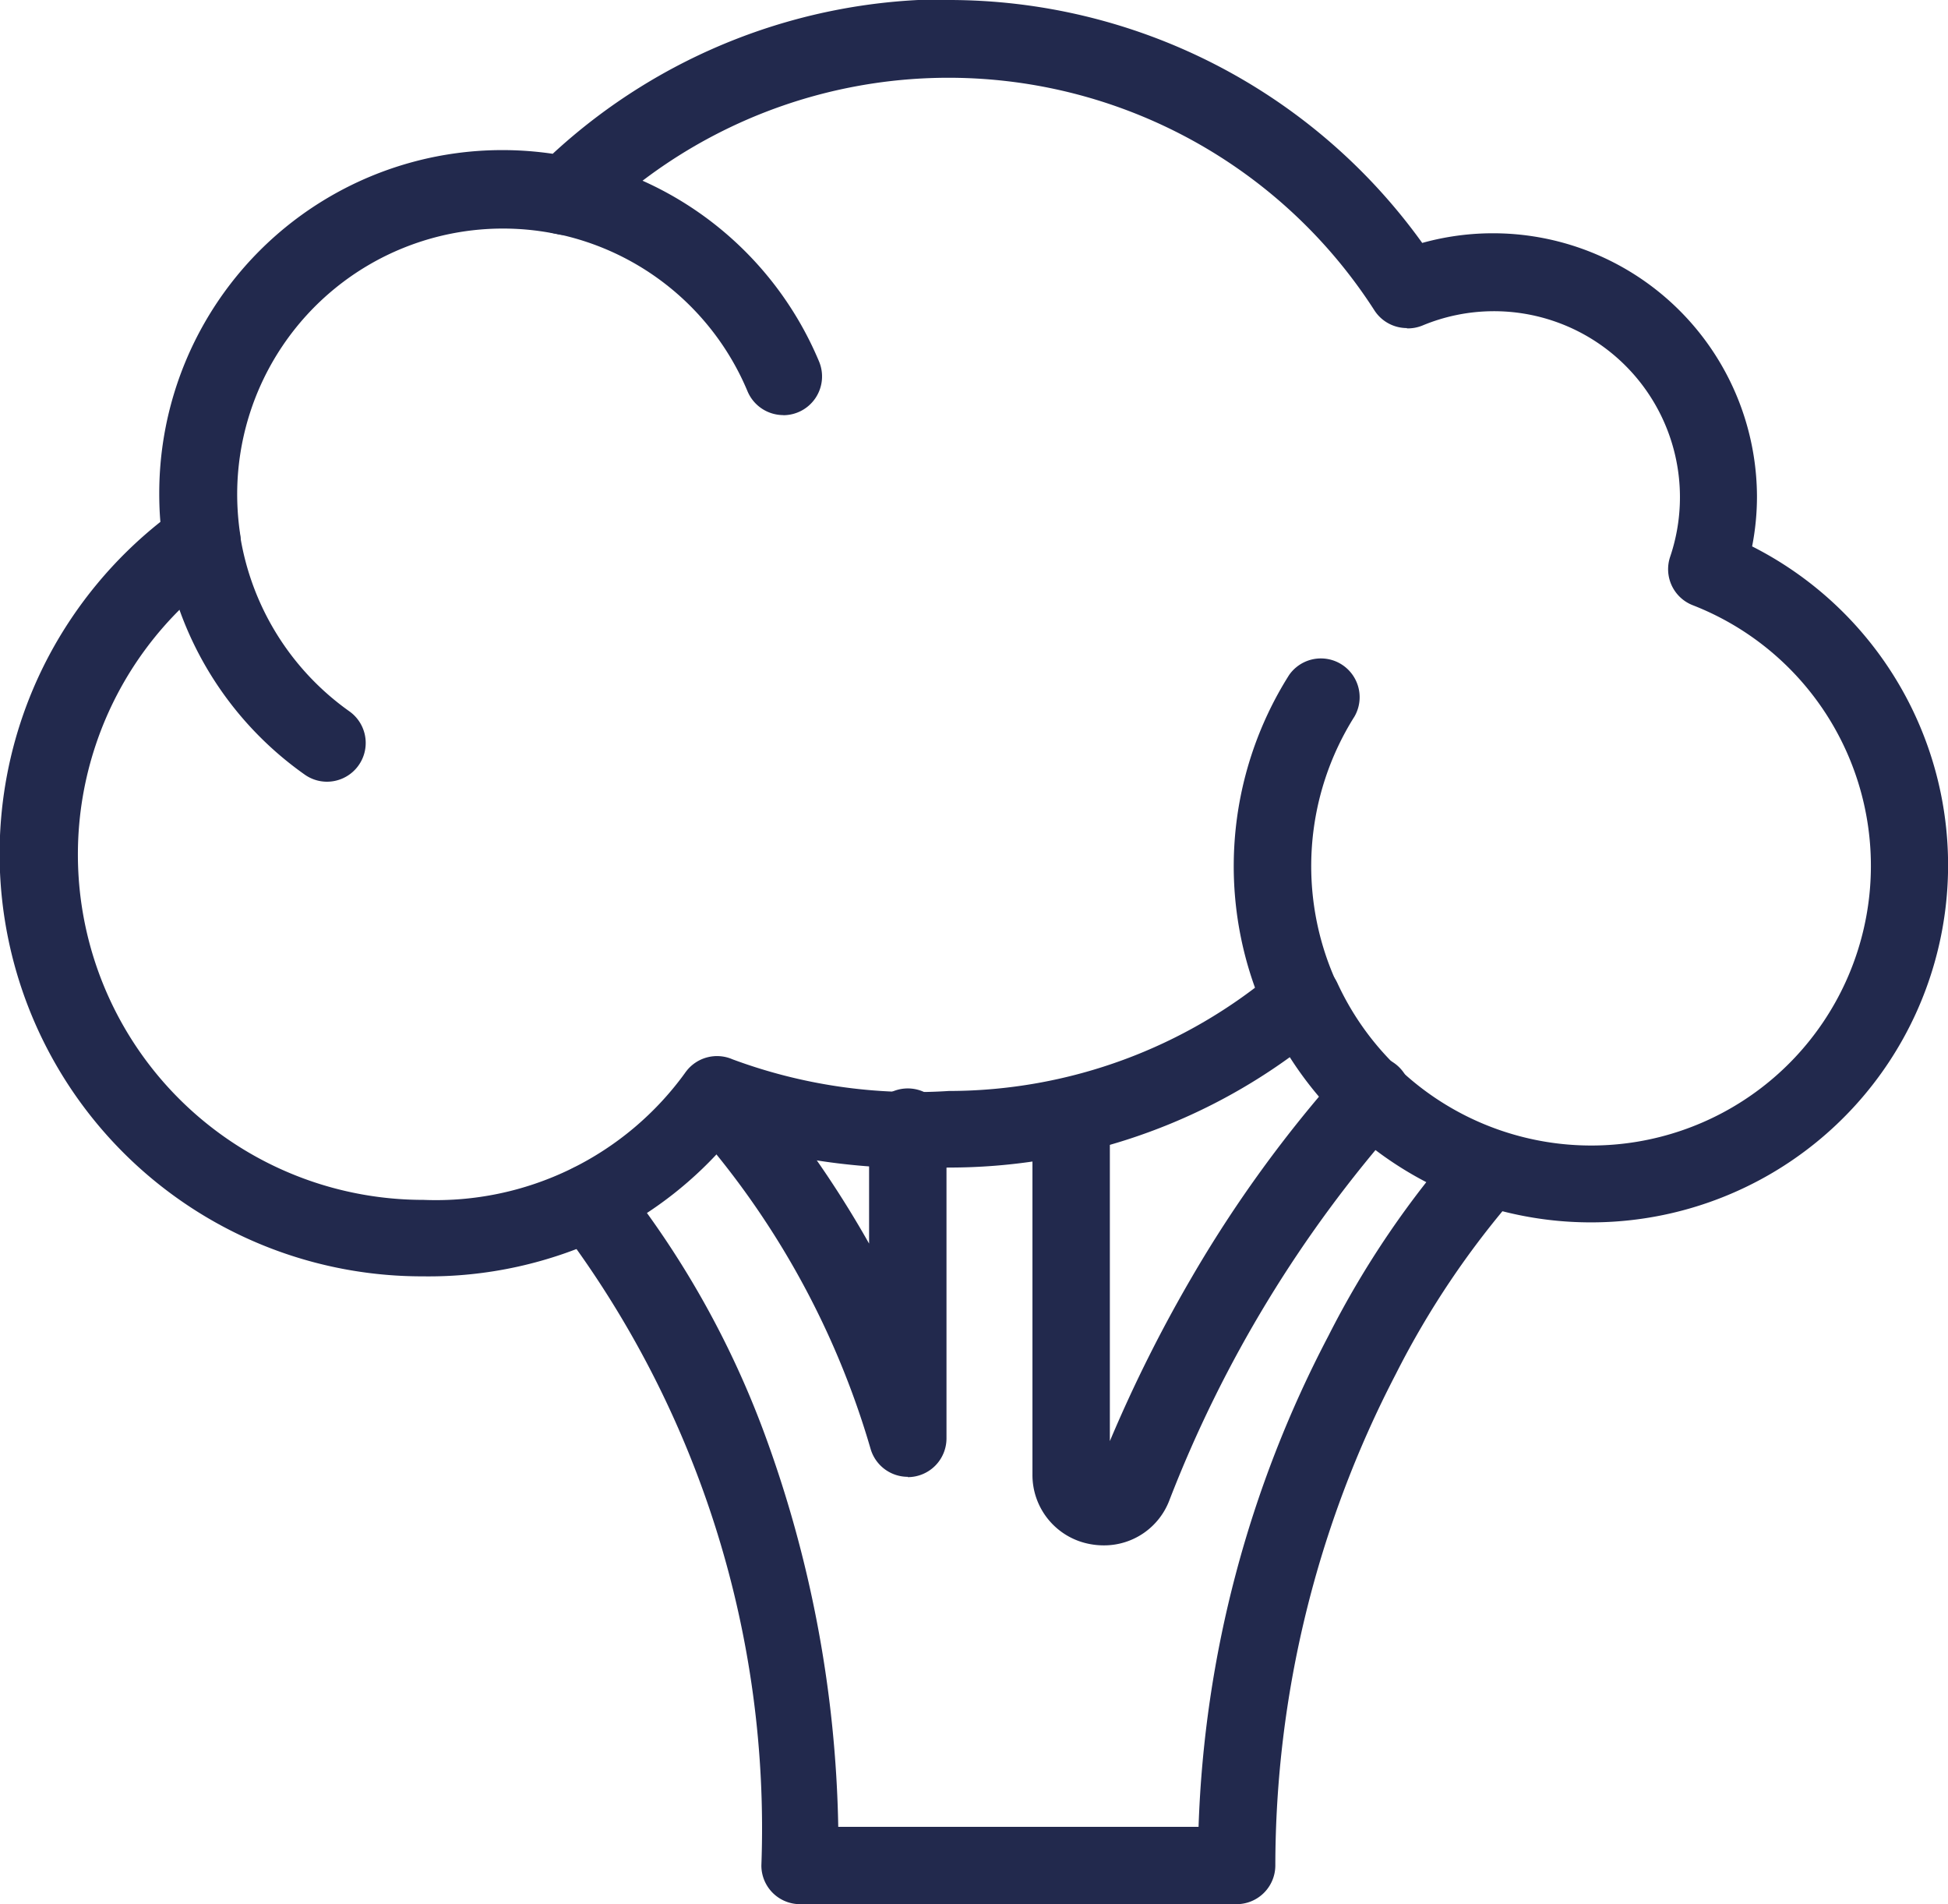
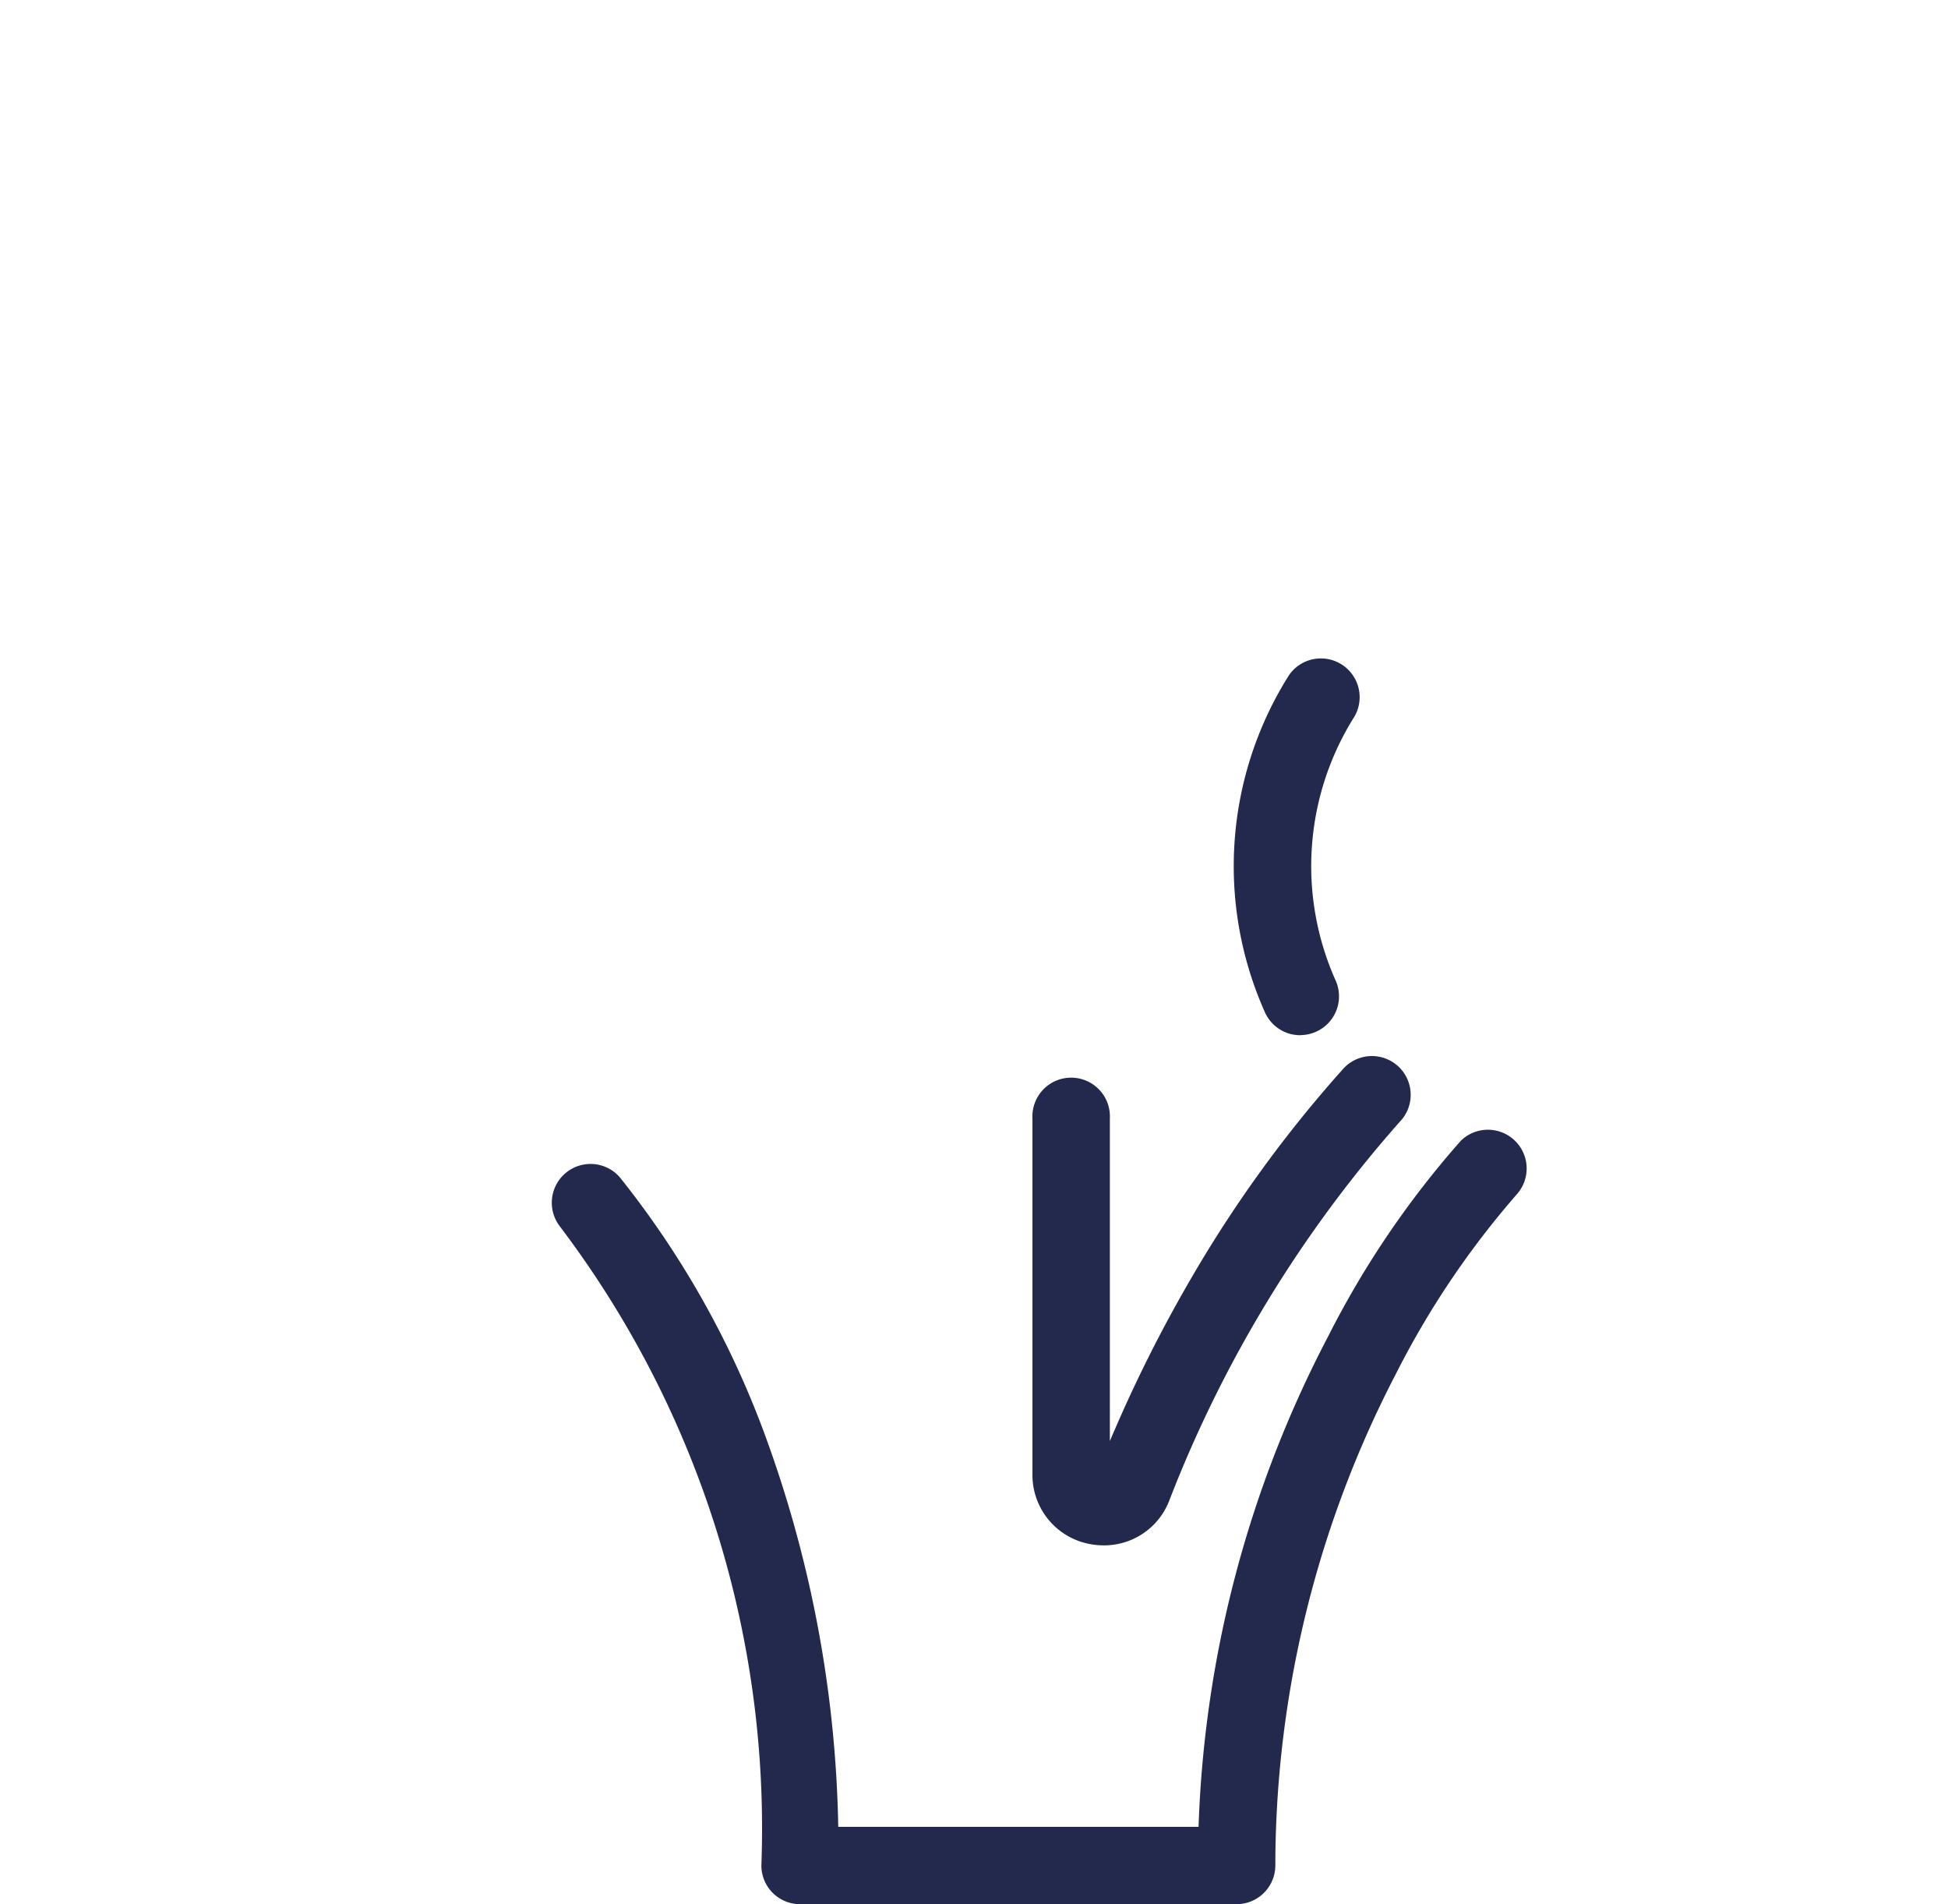
<svg xmlns="http://www.w3.org/2000/svg" id="Group_3006" data-name="Group 3006" width="18.447" height="18.028" viewBox="0 0 18.447 18.028">
  <path id="Path_3362" data-name="Path 3362" d="M2049.328,262.844h-4.134a.366.366,0,0,1-.366-.367,9.443,9.443,0,0,0-1.909-6.051.367.367,0,0,1,.57-.462,8.731,8.731,0,0,1,1.359,2.4,11.338,11.338,0,0,1,.708,3.748h3.412a10.777,10.777,0,0,1,1.23-4.649,8.753,8.753,0,0,1,1.254-1.847.367.367,0,0,1,.531.506,8.236,8.236,0,0,0-1.148,1.705,10.114,10.114,0,0,0-1.14,4.651A.367.367,0,0,1,2049.328,262.844Z" transform="translate(-2037.618 -244.816)" fill="#22294D" />
-   <path id="Path_3363" data-name="Path 3363" d="M2049.966,256.726a.367.367,0,0,1-.351-.262,7.956,7.956,0,0,0-1.725-3.1.367.367,0,1,1,.562-.471,9.825,9.825,0,0,1,1.148,1.625v-1.083a.367.367,0,1,1,.733,0v2.927a.367.367,0,0,1-.367.367Z" transform="translate(-2041.37 -242.744)" fill="#22294D" />
  <path id="Path_3364" data-name="Path 3364" d="M2062.153,257.352a.7.7,0,0,1-.13-.012.665.665,0,0,1-.546-.66v-3.37a.367.367,0,1,1,.733,0v3.055a13.413,13.413,0,0,1,.769-1.54,12,12,0,0,1,1.432-1.975.367.367,0,1,1,.546.49,11.86,11.86,0,0,0-2.184,3.587A.661.661,0,0,1,2062.153,257.352Z" transform="translate(-2051.7 -242.721)" fill="#22294D" />
  <path id="Path_3365" data-name="Path 3365" d="M2069.909,240.8a.366.366,0,0,1-.334-.216,3.386,3.386,0,0,1,.229-3.195.367.367,0,0,1,.619.393,2.653,2.653,0,0,0-.179,2.5.367.367,0,0,1-.334.517Z" transform="translate(-2057.596 -230.999)" fill="#22294D" />
-   <path id="Path_3366" data-name="Path 3366" d="M2030.465,211.791a5.52,5.52,0,0,1,4.488,2.3,2.5,2.5,0,0,1,3.17,2.4,2.45,2.45,0,0,1-.046.473,3.382,3.382,0,1,1-4.378,4.836,5.505,5.505,0,0,1-3.234,1.045,6.255,6.255,0,0,1-2.078-.256,3.635,3.635,0,0,1-1.147.9,3.914,3.914,0,0,1-1.752.386,4,4,0,0,1-3.54-5.875,4.044,4.044,0,0,1,1.056-1.268c-.008-.09-.011-.181-.011-.27a3.249,3.249,0,0,1,3.25-3.25,3.269,3.269,0,0,1,.476.035,5.51,5.51,0,0,1,3.746-1.463Zm4.343,3.106a.366.366,0,0,1-.308-.168,4.794,4.794,0,0,0-7.4-.82.366.366,0,0,1-.333.1,2.517,2.517,0,0,0-3.036,2.462,2.594,2.594,0,0,0,.029.383.366.366,0,0,1-.151.354,3.27,3.27,0,0,0,1.884,5.943,2.913,2.913,0,0,0,2.488-1.214.367.367,0,0,1,.44-.117,4.963,4.963,0,0,0,2.049.3,4.8,4.8,0,0,0,3.109-1.146.367.367,0,0,1,.571.125,2.648,2.648,0,1,0,3.365-3.578.366.366,0,0,1-.214-.459,1.761,1.761,0,0,0-2.346-2.189A.368.368,0,0,1,2034.808,214.9Z" transform="translate(-2021.485 -211.791)" fill="#22294D" />
-   <path id="Path_3367" data-name="Path 3367" d="M2029.346,233.864a.366.366,0,0,1-.211-.067,3.247,3.247,0,0,1-1.339-2.165.367.367,0,0,1,.725-.11,2.526,2.526,0,0,0,1.037,1.676.367.367,0,0,1-.212.666Z" transform="translate(-2026.249 -226.463)" fill="#22294D" />
-   <path id="Path_3368" data-name="Path 3368" d="M2044.272,220.316a.368.368,0,0,1-.339-.225,2.512,2.512,0,0,0-1.813-1.492.367.367,0,1,1,.147-.718,3.247,3.247,0,0,1,2.343,1.927.367.367,0,0,1-.338.509Z" transform="translate(-2036.854 -216.386)" fill="#22294D" />
</svg>